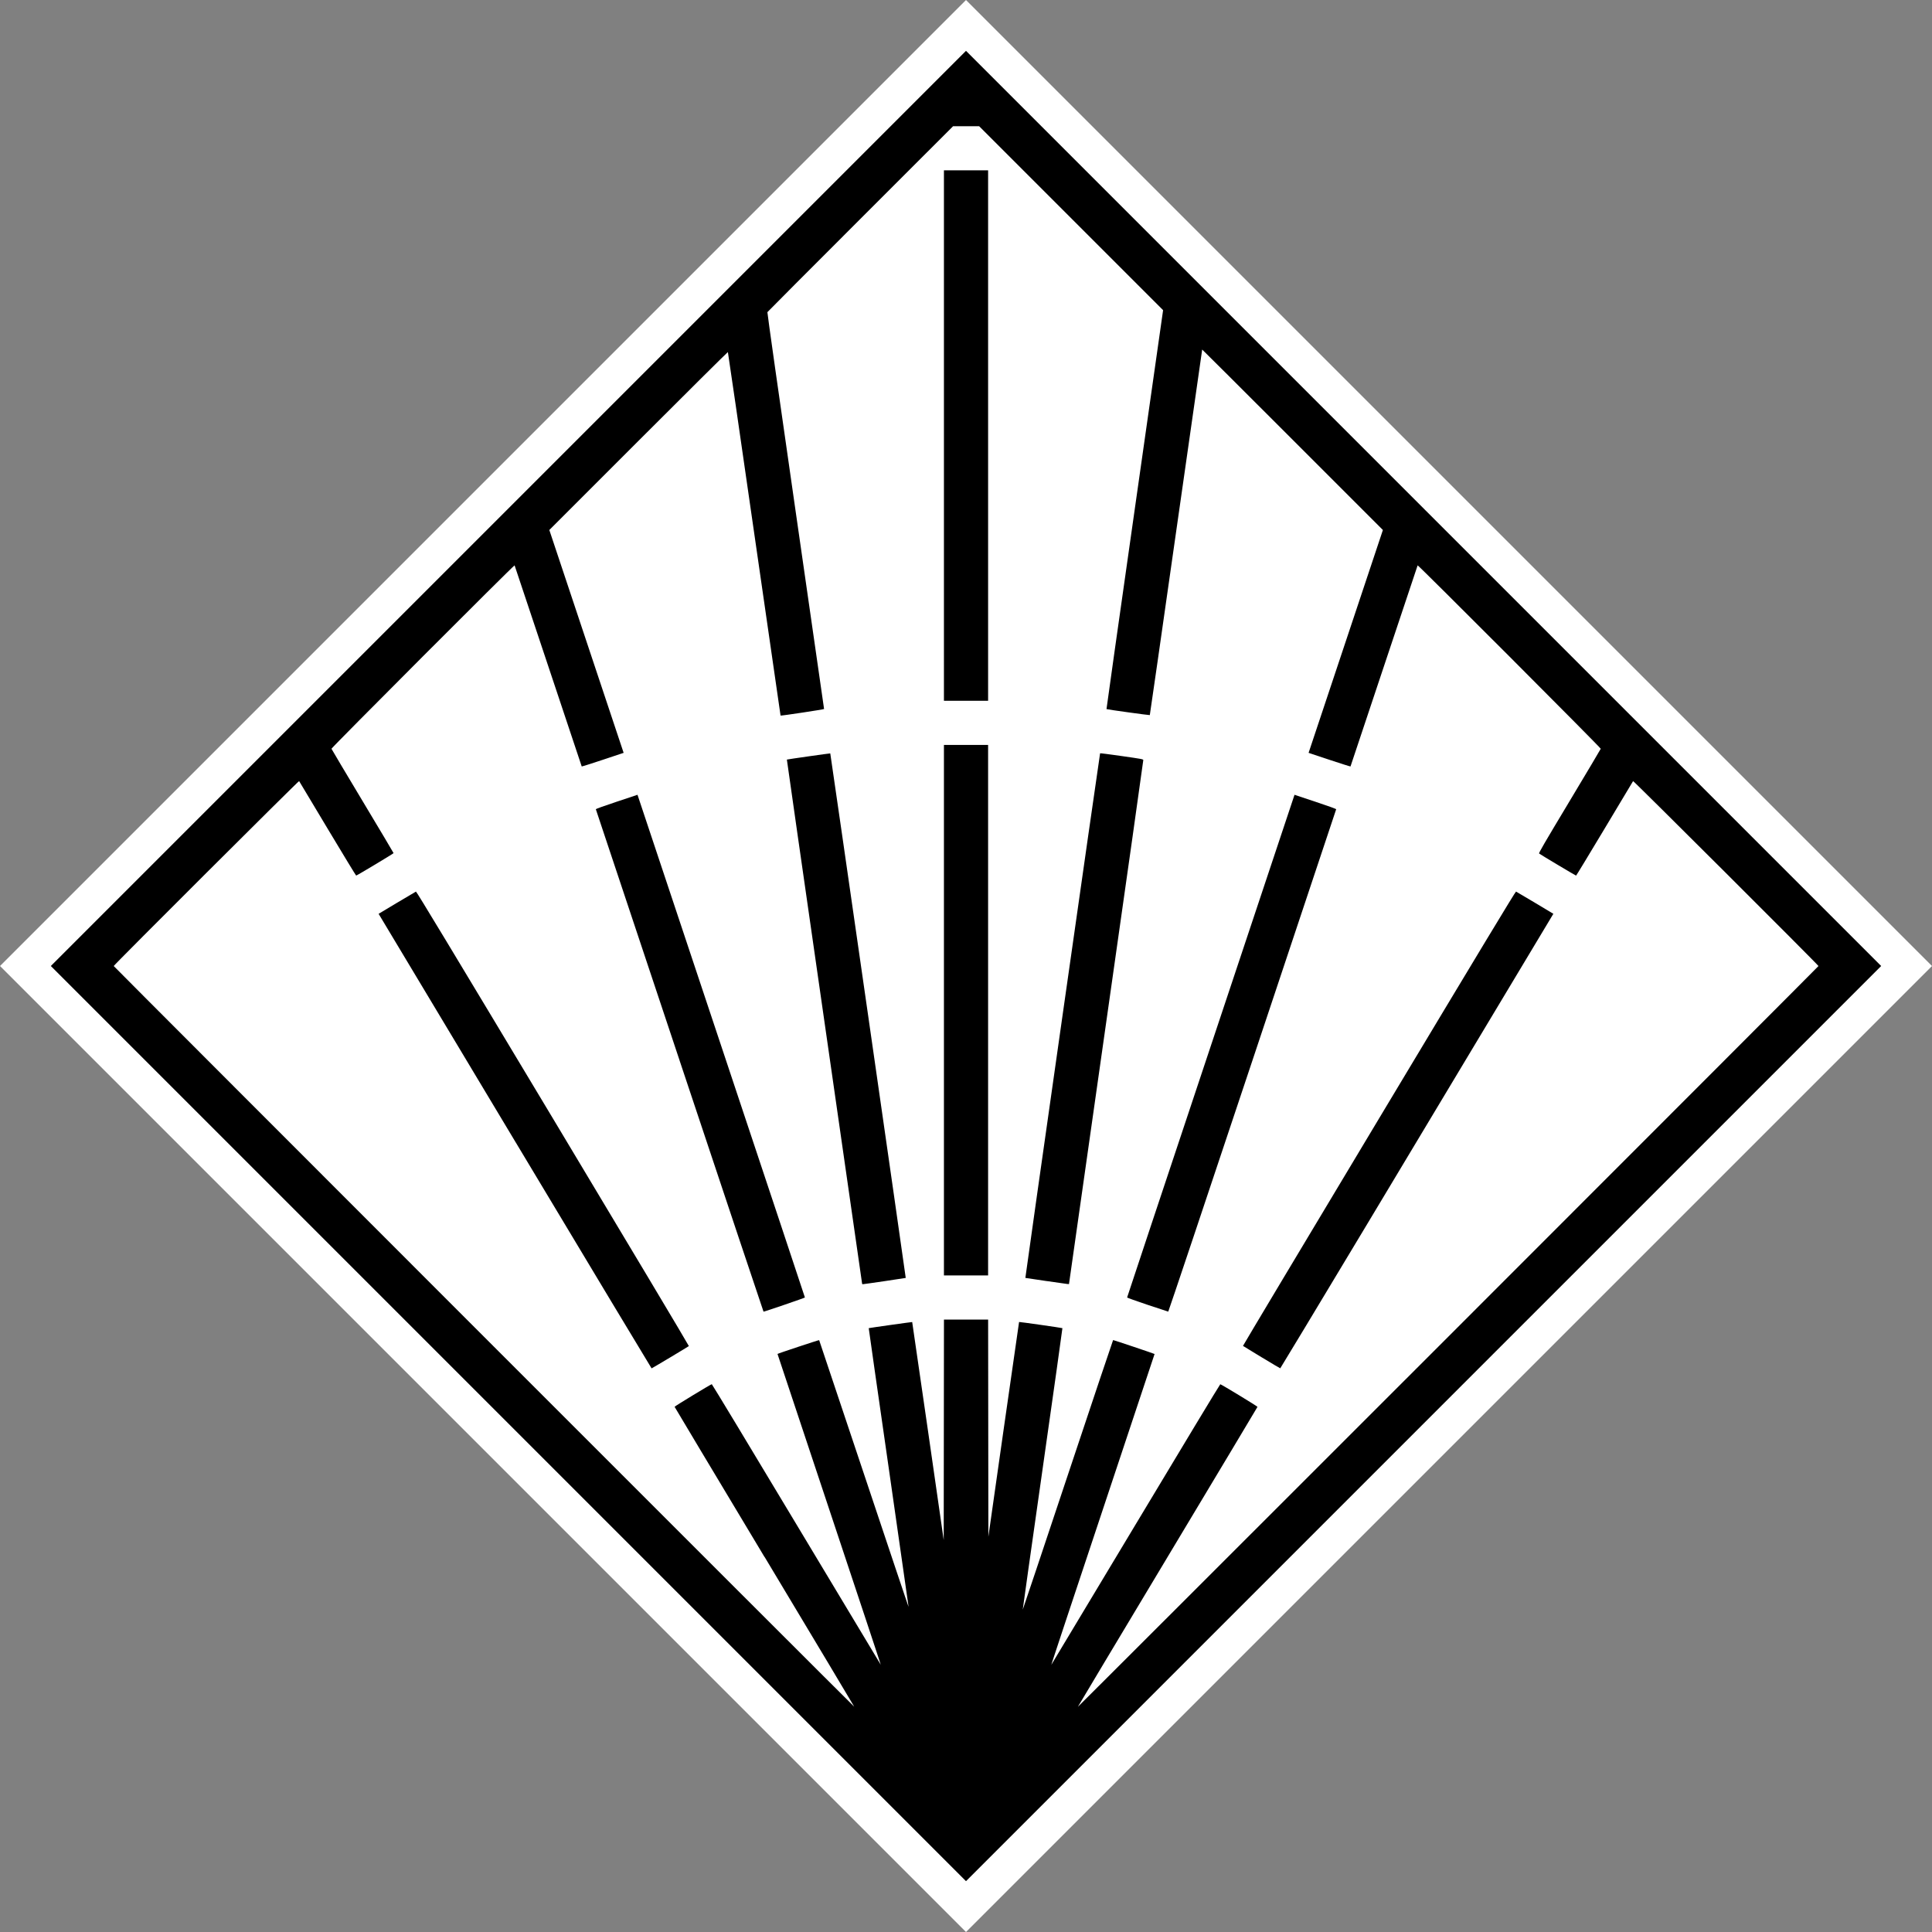
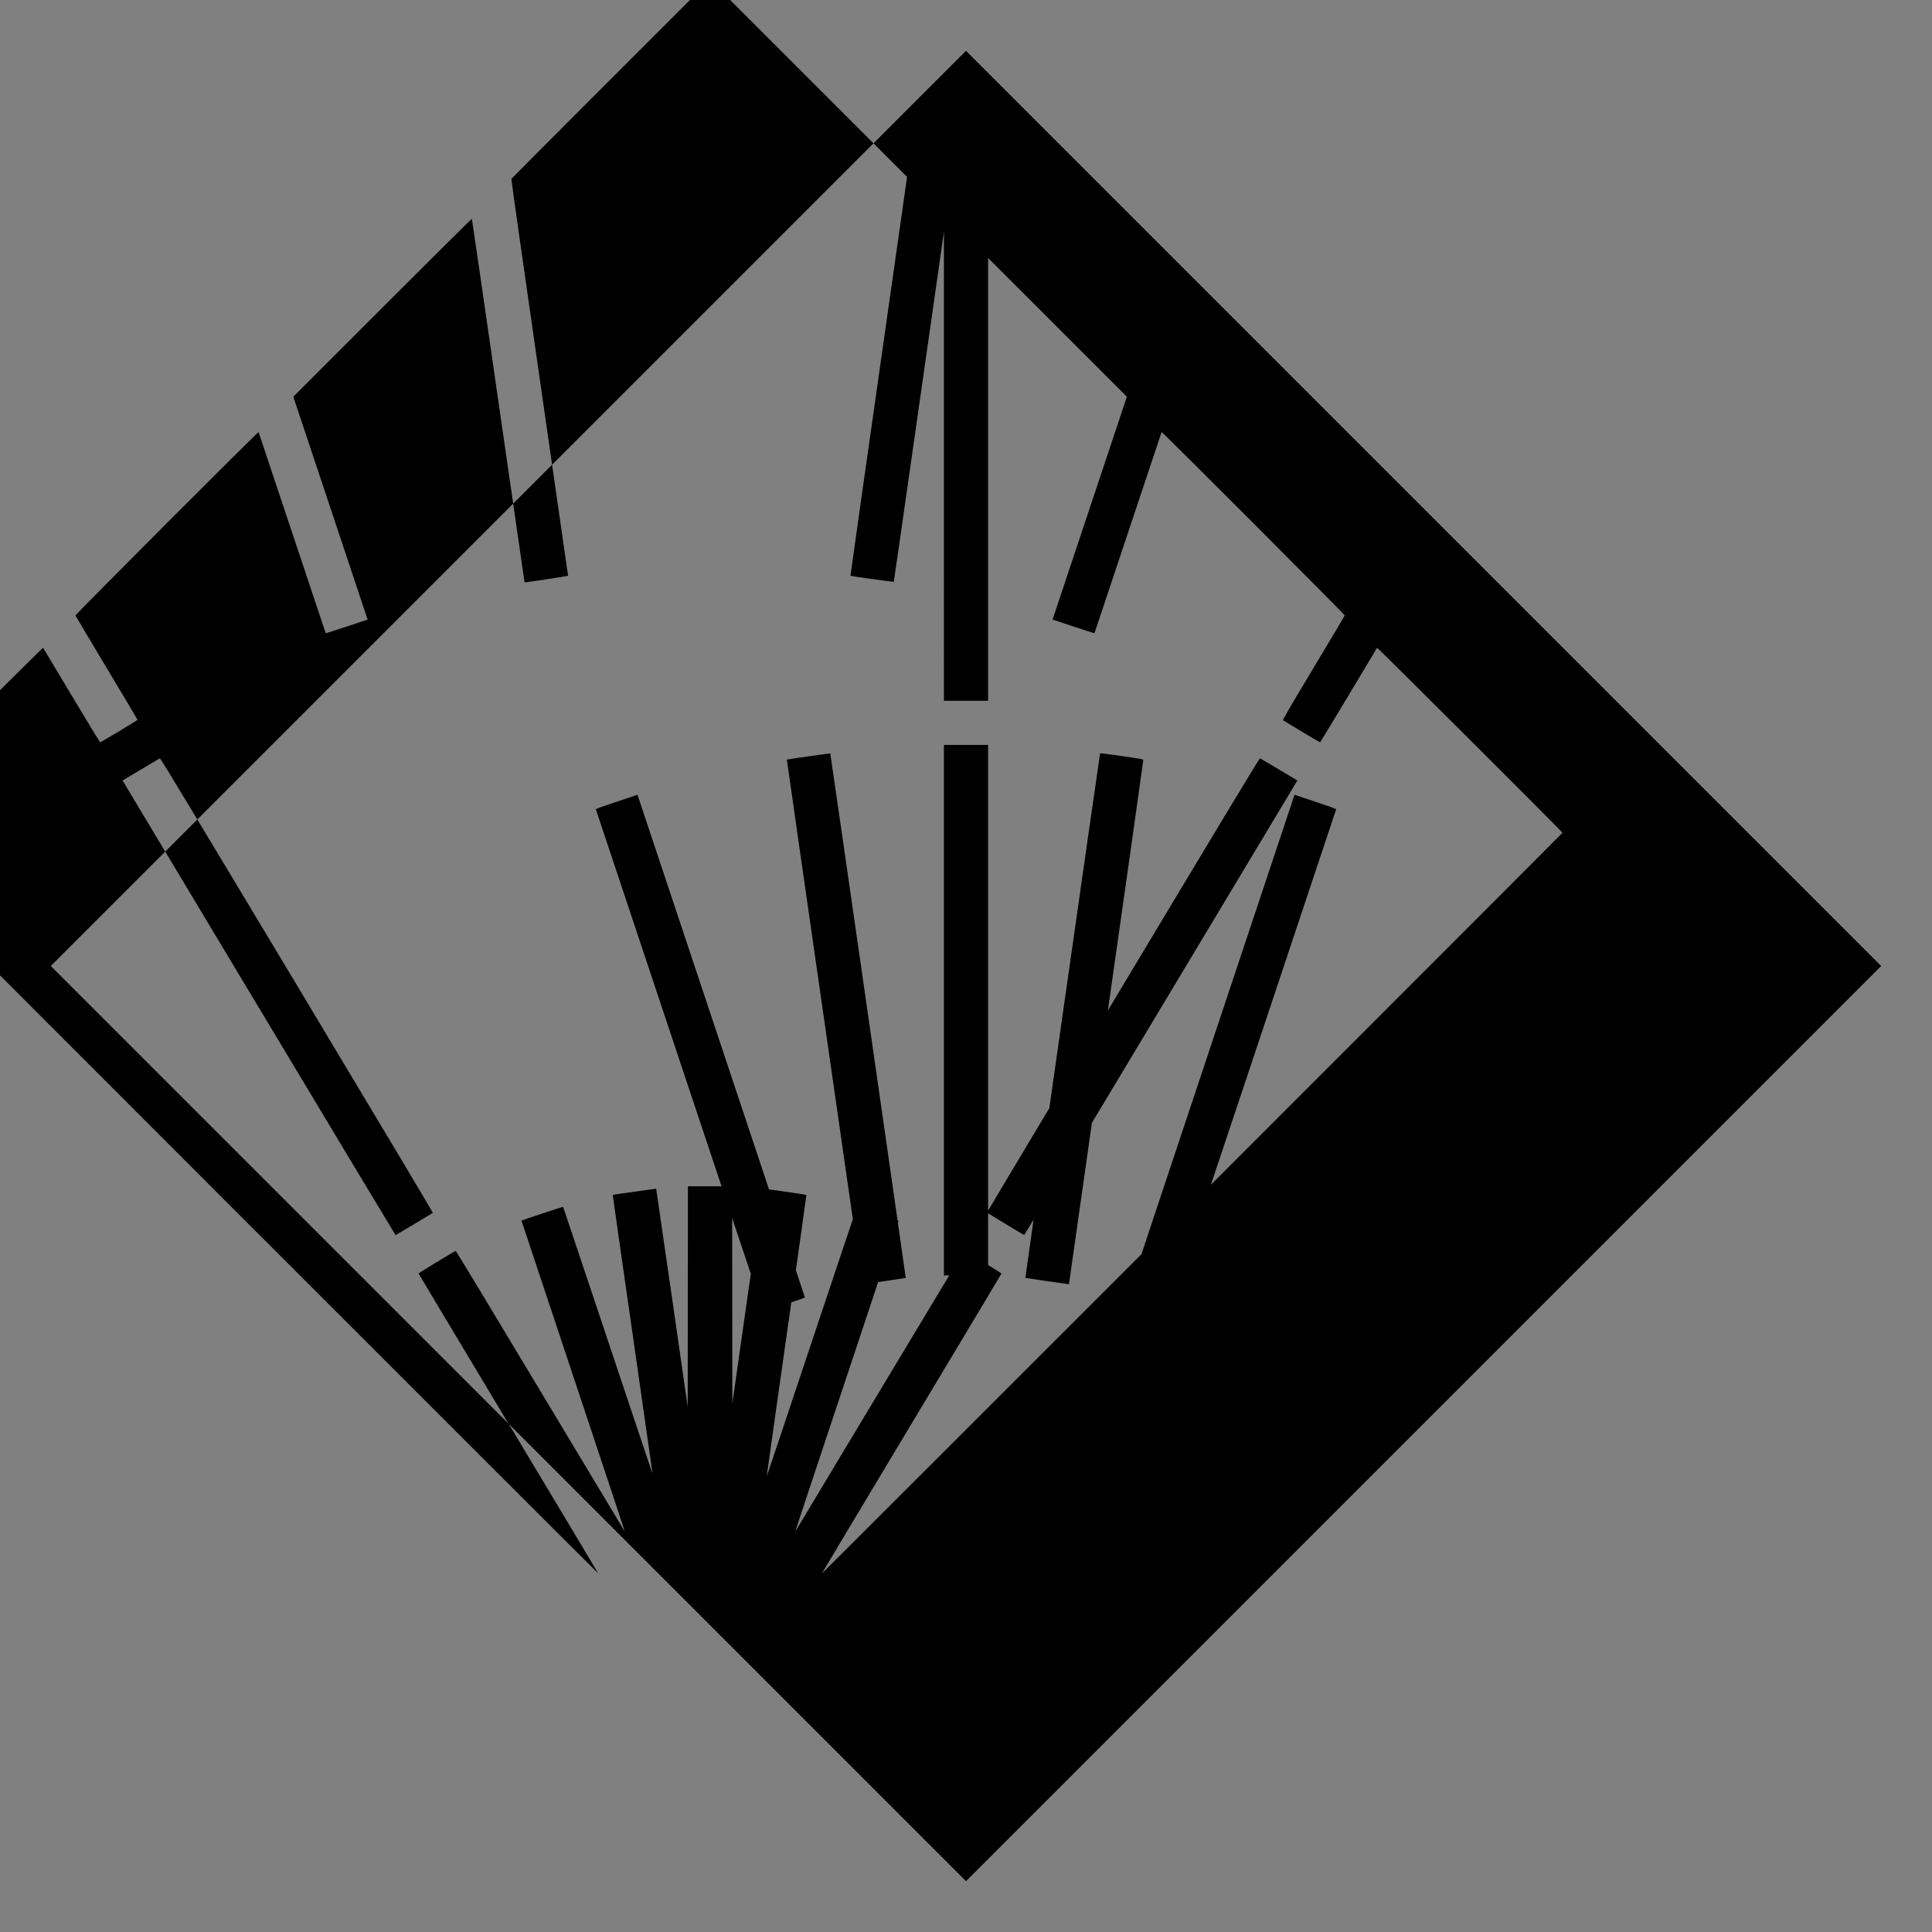
<svg xmlns="http://www.w3.org/2000/svg" xmlns:ns1="http://www.inkscape.org/namespaces/inkscape" xmlns:ns2="http://sodipodi.sourceforge.net/DTD/sodipodi-0.dtd" width="95mm" height="95mm" viewBox="0 0 95 95" version="1.1" id="svg1" ns1:version="1.4 (86a8ad7, 2024-10-11)" ns2:docname="favicon.svg">
  <rect x="0" y="0" width="95" height="95" fill="#808080" stroke="none" />
  <ns2:namedview id="namedview1" pagecolor="#505050" bordercolor="#eeeeee" borderopacity="1" ns1:showpageshadow="0" ns1:pageopacity="0" ns1:pagecheckerboard="0" ns1:deskcolor="#505050" ns1:document-units="mm" ns1:zoom="1.0823864" ns1:cx="-128.41994" ns1:cy="136.27296" ns1:window-width="2560" ns1:window-height="1417" ns1:window-x="-8" ns1:window-y="-8" ns1:window-maximized="1" ns1:current-layer="layer1" />
  <defs id="defs1" />
  <g ns1:label="Layer 1" ns1:groupmode="layer" id="layer1" transform="translate(-112.666,-83.268)">
-     <rect style="fill:#ffffff;fill-opacity:1;stroke-width:0" id="rect2" width="67.175" height="67.175" x="-54.375" y="-239.309" transform="rotate(135,3.3716181e-7,-5.1935274e-7)" />
-     <path style="fill:#000000;stroke-width:0.9;fill-opacity:1" d="m 137.666,153.268 -22.5,-22.5 22.5,-22.5 22.5,-22.5 22.5,22.5 22.5,22.5 -22.5,22.5 -22.5,22.5 z m 12.589,6.554 c -2.428,-4.046 -4.416,-7.367 -4.418,-7.379 -0.005,-0.024 1.783,-1.11 1.829,-1.112 0.015,-4.9e-4 1.886,3.098 4.158,6.886 2.272,3.788 4.139,6.896 4.15,6.908 0.011,0.012 -1.128,-3.419 -2.529,-7.624 -1.402,-4.205 -2.548,-7.65 -2.548,-7.657 0,-0.017 2.036,-0.692 2.048,-0.679 0.006,0.007 0.997,2.967 2.203,6.58 1.206,3.613 2.193,6.553 2.194,6.533 9e-4,-0.02 -0.441,-3.11 -0.982,-6.867 -0.541,-3.757 -0.981,-6.833 -0.977,-6.835 0.015,-0.01 2.13,-0.308 2.137,-0.301 0.004,0.004 0.354,2.418 0.779,5.365 l 0.771,5.358 0.006,-5.422 0.006,-5.422 h 1.086 1.086 l 0.006,5.338 0.006,5.338 0.751,-5.275 c 0.413,-2.901 0.755,-5.279 0.759,-5.283 0.01,-0.011 2.117,0.29 2.131,0.304 0.006,0.006 -0.432,3.12 -0.974,6.921 -0.541,3.801 -0.98,6.914 -0.976,6.918 0.005,0.005 1.002,-2.977 2.218,-6.623 1.216,-3.647 2.217,-6.631 2.225,-6.631 0.033,0 2.039,0.675 2.039,0.686 0,0.007 -1.147,3.452 -2.548,7.657 -1.402,4.205 -2.54,7.635 -2.529,7.624 0.011,-0.012 1.878,-3.12 4.15,-6.908 2.272,-3.788 4.143,-6.886 4.158,-6.886 0.046,0.002 1.834,1.088 1.829,1.112 -0.003,0.012 -1.99,3.332 -4.418,7.377 -2.427,4.046 -4.413,7.362 -4.413,7.371 0,0.008 8.194,-8.178 18.208,-18.193 10.014,-10.014 18.208,-18.218 18.208,-18.231 0,-0.045 -9.099,-9.122 -9.116,-9.094 -0.009,0.015 -0.639,1.067 -1.4,2.337 -0.761,1.27 -1.392,2.31 -1.402,2.31 -0.023,9e-4 -1.773,-1.044 -1.818,-1.086 -0.026,-0.024 0.228,-0.46 1.495,-2.571 0.839,-1.398 1.53,-2.559 1.535,-2.58 0.011,-0.042 -8.985,-9.052 -9.004,-9.018 -0.007,0.011 -0.75,2.237 -1.652,4.946 -0.902,2.709 -1.645,4.933 -1.649,4.942 -0.005,0.008 -0.47,-0.139 -1.035,-0.327 l -1.026,-0.342 1.827,-5.479 1.827,-5.479 -4.44,-4.44 c -2.442,-2.442 -4.442,-4.437 -4.446,-4.433 -0.004,0.004 -0.582,4.047 -1.285,8.985 -0.703,4.938 -1.284,8.984 -1.29,8.99 -0.013,0.013 -2.113,-0.278 -2.13,-0.295 -0.006,-0.006 0.619,-4.421 1.387,-9.813 l 1.396,-9.803 -4.523,-4.523 -4.523,-4.523 h -0.64 -0.64 l -4.556,4.555 c -2.506,2.505 -4.565,4.57 -4.575,4.589 -0.011,0.02 0.567,4.098 1.384,9.761 0.771,5.35 1.402,9.738 1.403,9.752 5.4e-4,0.021 -2.121,0.342 -2.14,0.323 -0.004,-0.004 -0.584,-4.023 -1.291,-8.932 -0.706,-4.909 -1.291,-8.933 -1.299,-8.942 -0.008,-0.009 -1.987,1.956 -4.397,4.366 l -4.383,4.383 1.827,5.479 1.827,5.479 -1.026,0.342 c -0.564,0.188 -1.03,0.335 -1.035,0.327 -0.005,-0.008 -0.747,-2.232 -1.649,-4.942 -0.902,-2.709 -1.646,-4.935 -1.652,-4.946 -0.019,-0.034 -9.015,8.976 -9.004,9.018 0.005,0.021 0.695,1.179 1.532,2.575 0.838,1.396 1.523,2.547 1.522,2.557 -8e-4,0.022 -1.806,1.105 -1.84,1.104 -0.012,-4.2e-4 -0.645,-1.04 -1.405,-2.31 -0.761,-1.27 -1.391,-2.322 -1.4,-2.337 -0.017,-0.028 -9.116,9.049 -9.116,9.094 0,0.025 36.398,36.431 36.41,36.418 0.004,-0.005 -1.979,-3.318 -4.407,-7.364 z m -12.218,-20.36 c -3.659,-6.099 -6.675,-11.128 -6.703,-11.175 l -0.051,-0.085 0.901,-0.54 c 0.495,-0.297 0.916,-0.546 0.935,-0.553 0.025,-0.01 1.709,2.779 6.737,11.158 3.686,6.144 6.694,11.179 6.683,11.19 -0.031,0.03 -1.816,1.097 -1.833,1.096 -0.009,-4.3e-4 -3.009,-4.991 -6.668,-11.091 z m 36.66,10.543 c -0.494,-0.3 -0.904,-0.55 -0.911,-0.557 -0.007,-0.007 3.004,-5.039 6.69,-11.183 5.027,-8.378 6.711,-11.167 6.736,-11.157 0.019,0.008 0.439,0.256 0.935,0.553 l 0.901,0.54 -0.051,0.085 c -6.355,10.605 -13.361,22.264 -13.378,22.264 -0.013,-4.4e-4 -0.427,-0.246 -0.922,-0.546 z M 146.087,135.426 c -2.262,-6.786 -4.117,-12.35 -4.122,-12.365 -0.006,-0.017 0.369,-0.152 1.019,-0.369 l 1.029,-0.343 4.116,12.348 c 2.264,6.791 4.116,12.358 4.116,12.371 0,0.018 -1.983,0.697 -2.035,0.697 -0.006,0 -1.862,-5.552 -4.124,-12.339 z m 23.001,12 c -0.55,-0.184 -1,-0.346 -1,-0.358 0,-0.013 1.852,-5.58 4.116,-12.371 l 4.116,-12.348 1.029,0.343 c 0.65,0.217 1.026,0.353 1.019,0.369 -0.006,0.014 -1.86,5.579 -4.122,12.365 -2.262,6.786 -4.123,12.338 -4.135,12.337 -0.013,-9e-4 -0.473,-0.153 -1.023,-0.337 z m -14.03,-1.033 c 0,-0.013 -0.834,-5.815 -1.854,-12.895 -1.019,-7.08 -1.85,-12.875 -1.846,-12.88 0.011,-0.011 2.126,-0.312 2.134,-0.304 0.012,0.012 3.72,25.783 3.711,25.792 -0.009,0.009 -2.057,0.309 -2.112,0.309 -0.018,0 -0.034,-0.01 -0.034,-0.023 z m 9.075,-0.132 c -0.572,-0.082 -1.044,-0.153 -1.048,-0.156 -0.013,-0.01 3.659,-25.782 3.675,-25.797 0.008,-0.008 0.487,0.055 1.066,0.137 0.976,0.139 1.052,0.154 1.058,0.196 0.004,0.025 -0.817,5.825 -1.823,12.889 -1.006,7.064 -1.829,12.853 -1.829,12.864 0,0.027 0.109,0.04 -1.097,-0.134 z m -5.052,-13.321 v -13.042 h 1.086 1.086 v 13.042 13.042 h -1.086 -1.086 z m 0,-28.255 V 91.643 h 1.086 1.086 v 13.042 13.042 h -1.086 -1.086 z" id="path1" />
+     <path style="fill:#000000;stroke-width:0.9;fill-opacity:1" d="m 137.666,153.268 -22.5,-22.5 22.5,-22.5 22.5,-22.5 22.5,22.5 22.5,22.5 -22.5,22.5 -22.5,22.5 z c -2.428,-4.046 -4.416,-7.367 -4.418,-7.379 -0.005,-0.024 1.783,-1.11 1.829,-1.112 0.015,-4.9e-4 1.886,3.098 4.158,6.886 2.272,3.788 4.139,6.896 4.15,6.908 0.011,0.012 -1.128,-3.419 -2.529,-7.624 -1.402,-4.205 -2.548,-7.65 -2.548,-7.657 0,-0.017 2.036,-0.692 2.048,-0.679 0.006,0.007 0.997,2.967 2.203,6.58 1.206,3.613 2.193,6.553 2.194,6.533 9e-4,-0.02 -0.441,-3.11 -0.982,-6.867 -0.541,-3.757 -0.981,-6.833 -0.977,-6.835 0.015,-0.01 2.13,-0.308 2.137,-0.301 0.004,0.004 0.354,2.418 0.779,5.365 l 0.771,5.358 0.006,-5.422 0.006,-5.422 h 1.086 1.086 l 0.006,5.338 0.006,5.338 0.751,-5.275 c 0.413,-2.901 0.755,-5.279 0.759,-5.283 0.01,-0.011 2.117,0.29 2.131,0.304 0.006,0.006 -0.432,3.12 -0.974,6.921 -0.541,3.801 -0.98,6.914 -0.976,6.918 0.005,0.005 1.002,-2.977 2.218,-6.623 1.216,-3.647 2.217,-6.631 2.225,-6.631 0.033,0 2.039,0.675 2.039,0.686 0,0.007 -1.147,3.452 -2.548,7.657 -1.402,4.205 -2.54,7.635 -2.529,7.624 0.011,-0.012 1.878,-3.12 4.15,-6.908 2.272,-3.788 4.143,-6.886 4.158,-6.886 0.046,0.002 1.834,1.088 1.829,1.112 -0.003,0.012 -1.99,3.332 -4.418,7.377 -2.427,4.046 -4.413,7.362 -4.413,7.371 0,0.008 8.194,-8.178 18.208,-18.193 10.014,-10.014 18.208,-18.218 18.208,-18.231 0,-0.045 -9.099,-9.122 -9.116,-9.094 -0.009,0.015 -0.639,1.067 -1.4,2.337 -0.761,1.27 -1.392,2.31 -1.402,2.31 -0.023,9e-4 -1.773,-1.044 -1.818,-1.086 -0.026,-0.024 0.228,-0.46 1.495,-2.571 0.839,-1.398 1.53,-2.559 1.535,-2.58 0.011,-0.042 -8.985,-9.052 -9.004,-9.018 -0.007,0.011 -0.75,2.237 -1.652,4.946 -0.902,2.709 -1.645,4.933 -1.649,4.942 -0.005,0.008 -0.47,-0.139 -1.035,-0.327 l -1.026,-0.342 1.827,-5.479 1.827,-5.479 -4.44,-4.44 c -2.442,-2.442 -4.442,-4.437 -4.446,-4.433 -0.004,0.004 -0.582,4.047 -1.285,8.985 -0.703,4.938 -1.284,8.984 -1.29,8.99 -0.013,0.013 -2.113,-0.278 -2.13,-0.295 -0.006,-0.006 0.619,-4.421 1.387,-9.813 l 1.396,-9.803 -4.523,-4.523 -4.523,-4.523 h -0.64 -0.64 l -4.556,4.555 c -2.506,2.505 -4.565,4.57 -4.575,4.589 -0.011,0.02 0.567,4.098 1.384,9.761 0.771,5.35 1.402,9.738 1.403,9.752 5.4e-4,0.021 -2.121,0.342 -2.14,0.323 -0.004,-0.004 -0.584,-4.023 -1.291,-8.932 -0.706,-4.909 -1.291,-8.933 -1.299,-8.942 -0.008,-0.009 -1.987,1.956 -4.397,4.366 l -4.383,4.383 1.827,5.479 1.827,5.479 -1.026,0.342 c -0.564,0.188 -1.03,0.335 -1.035,0.327 -0.005,-0.008 -0.747,-2.232 -1.649,-4.942 -0.902,-2.709 -1.646,-4.935 -1.652,-4.946 -0.019,-0.034 -9.015,8.976 -9.004,9.018 0.005,0.021 0.695,1.179 1.532,2.575 0.838,1.396 1.523,2.547 1.522,2.557 -8e-4,0.022 -1.806,1.105 -1.84,1.104 -0.012,-4.2e-4 -0.645,-1.04 -1.405,-2.31 -0.761,-1.27 -1.391,-2.322 -1.4,-2.337 -0.017,-0.028 -9.116,9.049 -9.116,9.094 0,0.025 36.398,36.431 36.41,36.418 0.004,-0.005 -1.979,-3.318 -4.407,-7.364 z m -12.218,-20.36 c -3.659,-6.099 -6.675,-11.128 -6.703,-11.175 l -0.051,-0.085 0.901,-0.54 c 0.495,-0.297 0.916,-0.546 0.935,-0.553 0.025,-0.01 1.709,2.779 6.737,11.158 3.686,6.144 6.694,11.179 6.683,11.19 -0.031,0.03 -1.816,1.097 -1.833,1.096 -0.009,-4.3e-4 -3.009,-4.991 -6.668,-11.091 z m 36.66,10.543 c -0.494,-0.3 -0.904,-0.55 -0.911,-0.557 -0.007,-0.007 3.004,-5.039 6.69,-11.183 5.027,-8.378 6.711,-11.167 6.736,-11.157 0.019,0.008 0.439,0.256 0.935,0.553 l 0.901,0.54 -0.051,0.085 c -6.355,10.605 -13.361,22.264 -13.378,22.264 -0.013,-4.4e-4 -0.427,-0.246 -0.922,-0.546 z M 146.087,135.426 c -2.262,-6.786 -4.117,-12.35 -4.122,-12.365 -0.006,-0.017 0.369,-0.152 1.019,-0.369 l 1.029,-0.343 4.116,12.348 c 2.264,6.791 4.116,12.358 4.116,12.371 0,0.018 -1.983,0.697 -2.035,0.697 -0.006,0 -1.862,-5.552 -4.124,-12.339 z m 23.001,12 c -0.55,-0.184 -1,-0.346 -1,-0.358 0,-0.013 1.852,-5.58 4.116,-12.371 l 4.116,-12.348 1.029,0.343 c 0.65,0.217 1.026,0.353 1.019,0.369 -0.006,0.014 -1.86,5.579 -4.122,12.365 -2.262,6.786 -4.123,12.338 -4.135,12.337 -0.013,-9e-4 -0.473,-0.153 -1.023,-0.337 z m -14.03,-1.033 c 0,-0.013 -0.834,-5.815 -1.854,-12.895 -1.019,-7.08 -1.85,-12.875 -1.846,-12.88 0.011,-0.011 2.126,-0.312 2.134,-0.304 0.012,0.012 3.72,25.783 3.711,25.792 -0.009,0.009 -2.057,0.309 -2.112,0.309 -0.018,0 -0.034,-0.01 -0.034,-0.023 z m 9.075,-0.132 c -0.572,-0.082 -1.044,-0.153 -1.048,-0.156 -0.013,-0.01 3.659,-25.782 3.675,-25.797 0.008,-0.008 0.487,0.055 1.066,0.137 0.976,0.139 1.052,0.154 1.058,0.196 0.004,0.025 -0.817,5.825 -1.823,12.889 -1.006,7.064 -1.829,12.853 -1.829,12.864 0,0.027 0.109,0.04 -1.097,-0.134 z m -5.052,-13.321 v -13.042 h 1.086 1.086 v 13.042 13.042 h -1.086 -1.086 z m 0,-28.255 V 91.643 h 1.086 1.086 v 13.042 13.042 h -1.086 -1.086 z" id="path1" />
  </g>
</svg>